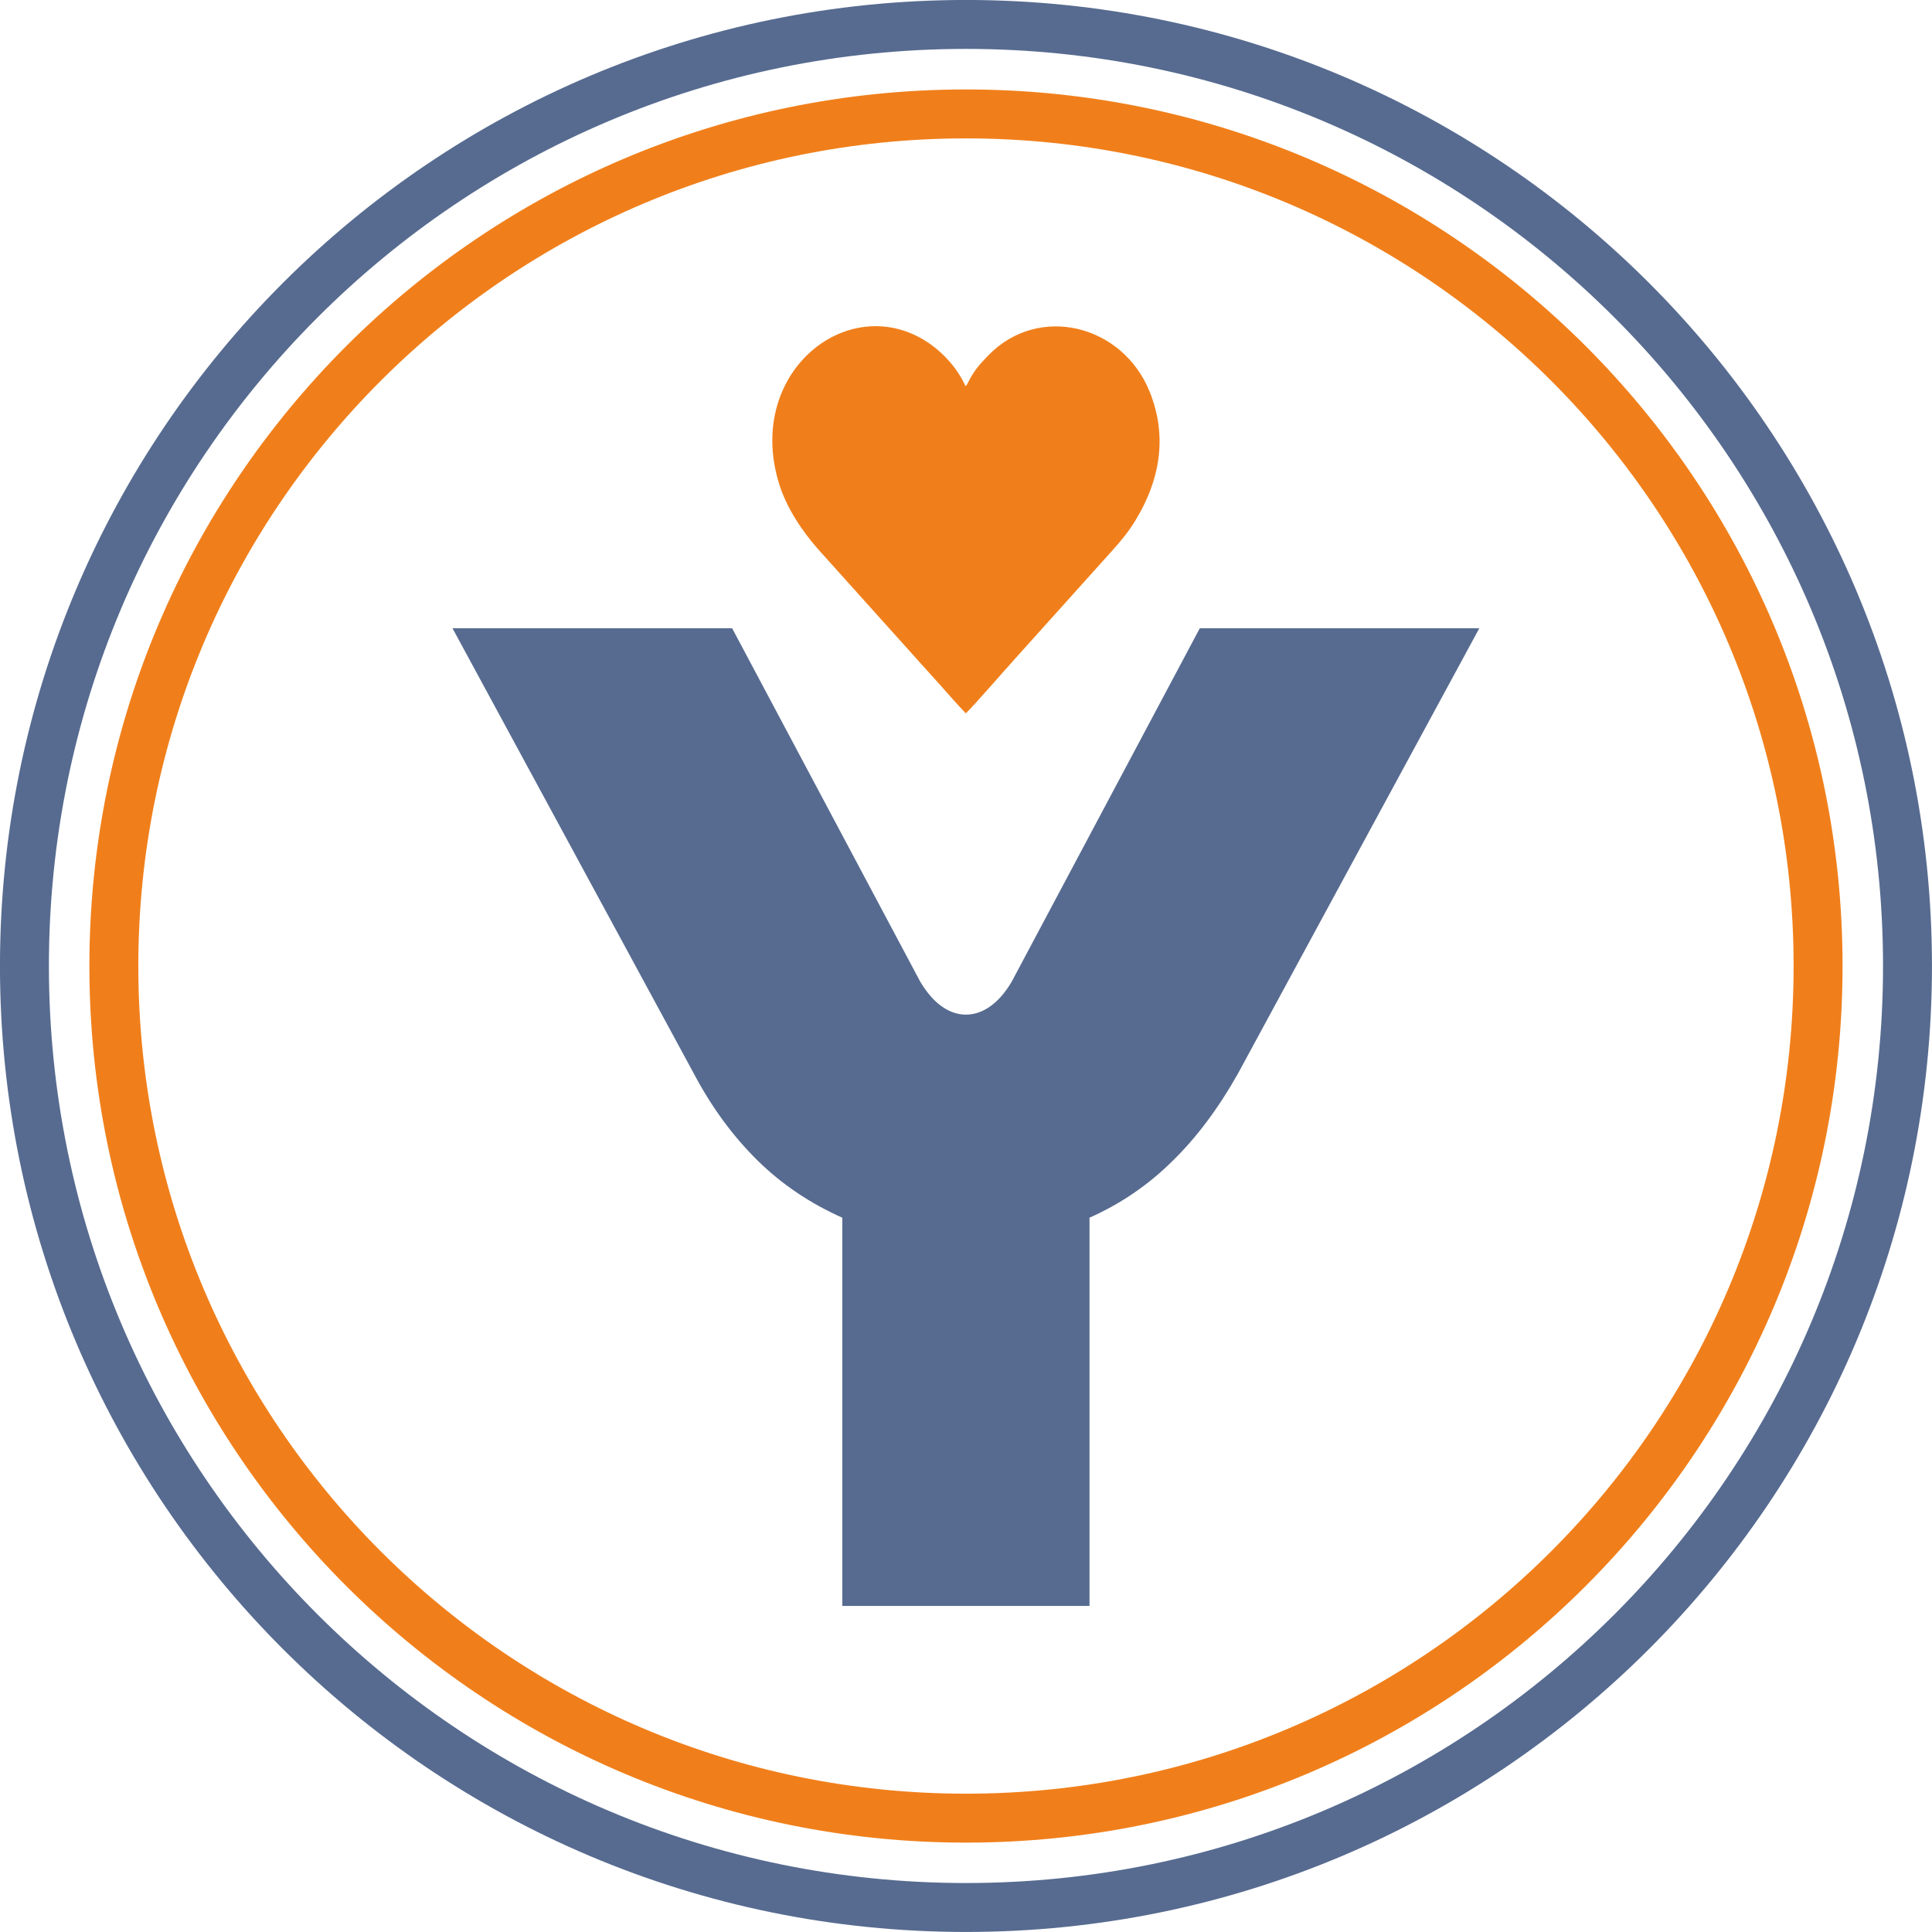
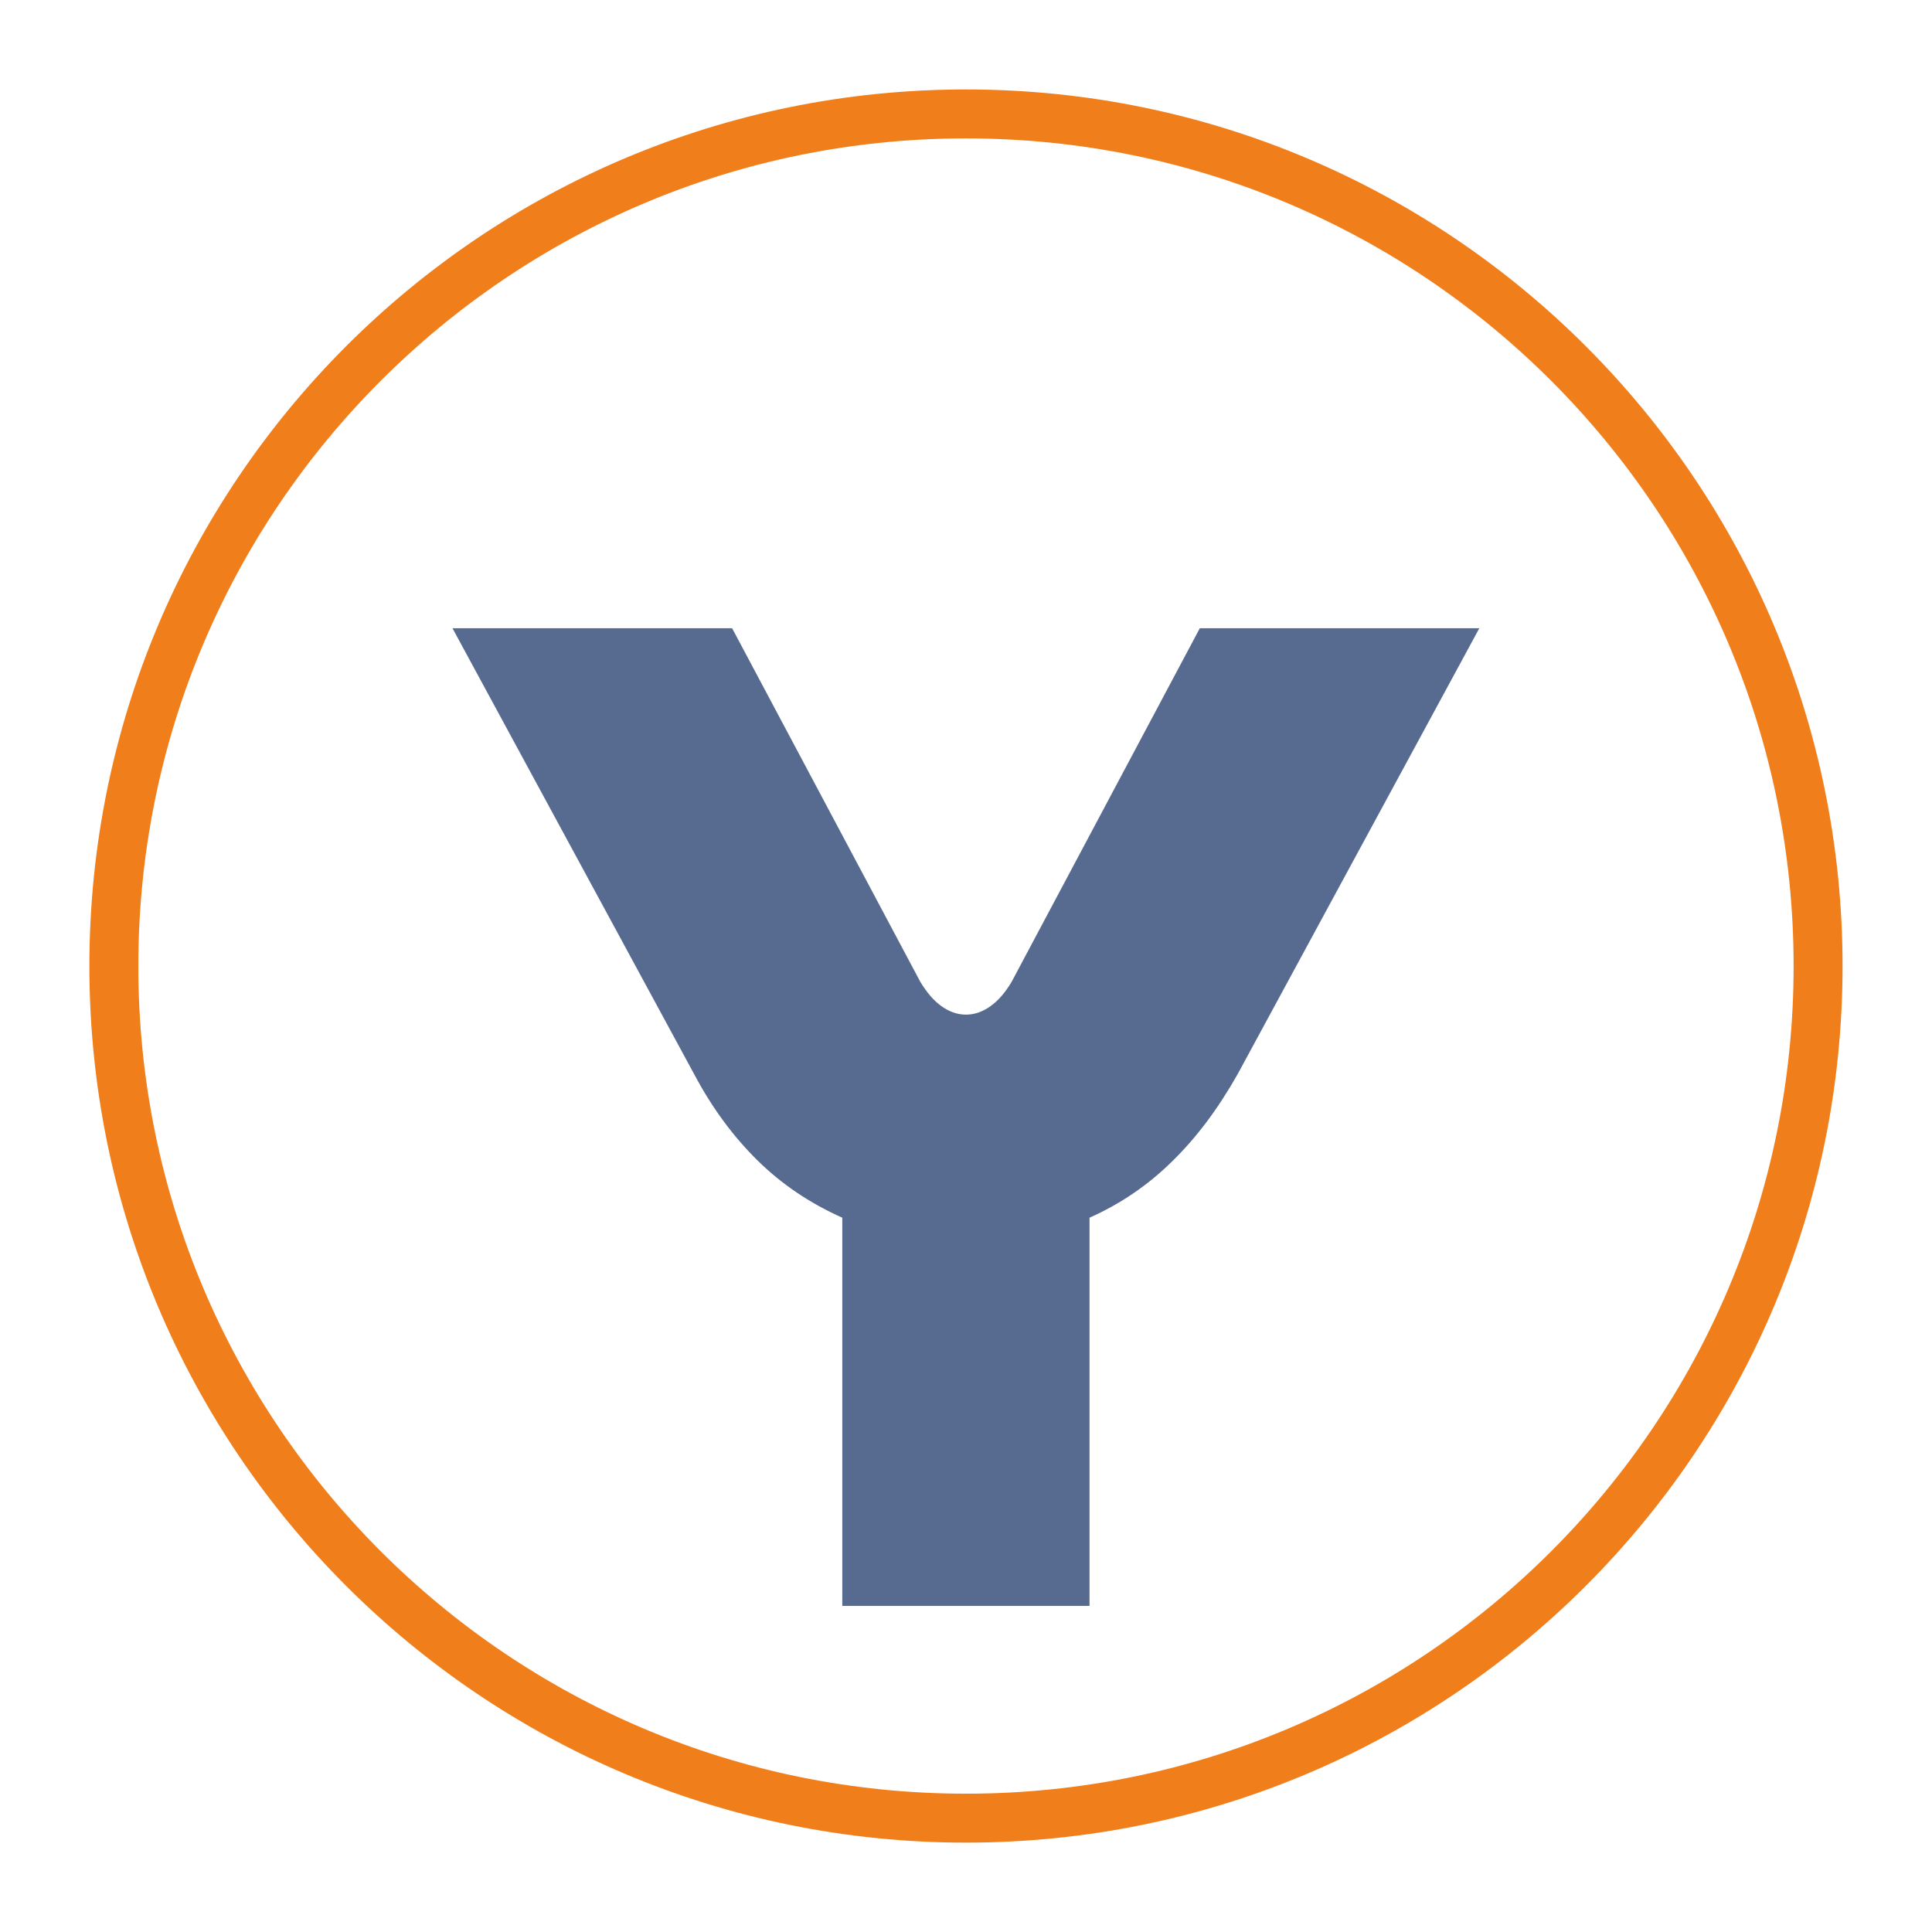
<svg xmlns="http://www.w3.org/2000/svg" xml:space="preserve" width="20.898mm" height="20.898mm" version="1.1" style="shape-rendering:geometricPrecision; text-rendering:geometricPrecision; image-rendering:optimizeQuality; fill-rule:evenodd; clip-rule:evenodd" viewBox="0 0 283.05 283.05">
  <defs>
    <style type="text/css">
   
    .str0 {stroke:#F07F1B;stroke-width:7.17;stroke-miterlimit:22.926}
    .str1 {stroke:#576B90;stroke-width:7.17;stroke-miterlimit:22.926}
    .fil0 {fill:none}
    .fil2 {fill:#F07F1B}
    .fil1 {fill:#576B90;fill-rule:nonzero}
   
  </style>
  </defs>
  <g id="Plan_x0020_1">
    <g id="_105553299574752">
-       <path class="fil0 str0" d="M141.52 16.69c68.95,0 124.84,55.89 124.84,124.84 0,68.95 -55.89,124.84 -124.84,124.84 -68.95,0 -124.84,-55.89 -124.84,-124.84 0,-68.94 55.89,-124.84 124.84,-124.84z" />
-       <path class="fil0 str1" d="M141.52 3.58c76.18,0 137.94,61.76 137.94,137.94 0,76.18 -61.76,137.94 -137.94,137.94 -76.18,0 -137.94,-61.76 -137.94,-137.94 0,-76.18 61.76,-137.94 137.94,-137.94z" />
+       <path class="fil0 str0" d="M141.52 16.69c68.95,0 124.84,55.89 124.84,124.84 0,68.95 -55.89,124.84 -124.84,124.84 -68.95,0 -124.84,-55.89 -124.84,-124.84 0,-68.94 55.89,-124.84 124.84,-124.84" />
      <g>
        <path class="fil1" d="M66.31 92.04l40.95 0 27.58 51.82c0.93,1.53 1.95,2.74 3.06,3.53 1.16,0.84 2.37,1.26 3.62,1.26 1.25,0 2.46,-0.42 3.62,-1.26 1.11,-0.79 2.14,-1.99 3.06,-3.53l27.58 -51.82 40.95 0 -35.38 65.28c-2.88,5.11 -6.08,9.38 -9.66,12.86 -3.53,3.48 -7.57,6.22 -12.07,8.22l0 56.88 -36.22 0 0 -56.88c-4.69,-2.09 -8.87,-4.88 -12.44,-8.41 -3.58,-3.53 -6.69,-7.75 -9.29,-12.67l-35.38 -65.28z" />
-         <path class="fil2" d="M141.51 104.5c1.36,-1.33 5.55,-6.17 7.18,-7.97l14.42 -16.04c1.2,-1.34 2.27,-2.64 3.3,-4.35 3.49,-5.76 4.68,-12.12 2.04,-18.71 -3.95,-9.86 -16.27,-12.98 -23.67,-5.35 -1.24,1.28 -2.02,2.14 -2.91,3.86 -0.2,0.39 -0.17,0.39 -0.42,0.63 -1.11,-2.49 -3.12,-4.74 -5.23,-6.21 -11.57,-8.06 -27.06,3.95 -22.13,20.35 1.17,3.9 3.67,7.36 5.71,9.69l14.42 16.05c1.23,1.37 2.38,2.64 3.61,4.01 1.23,1.37 2.42,2.76 3.67,4.05z" />
      </g>
    </g>
  </g>
</svg>